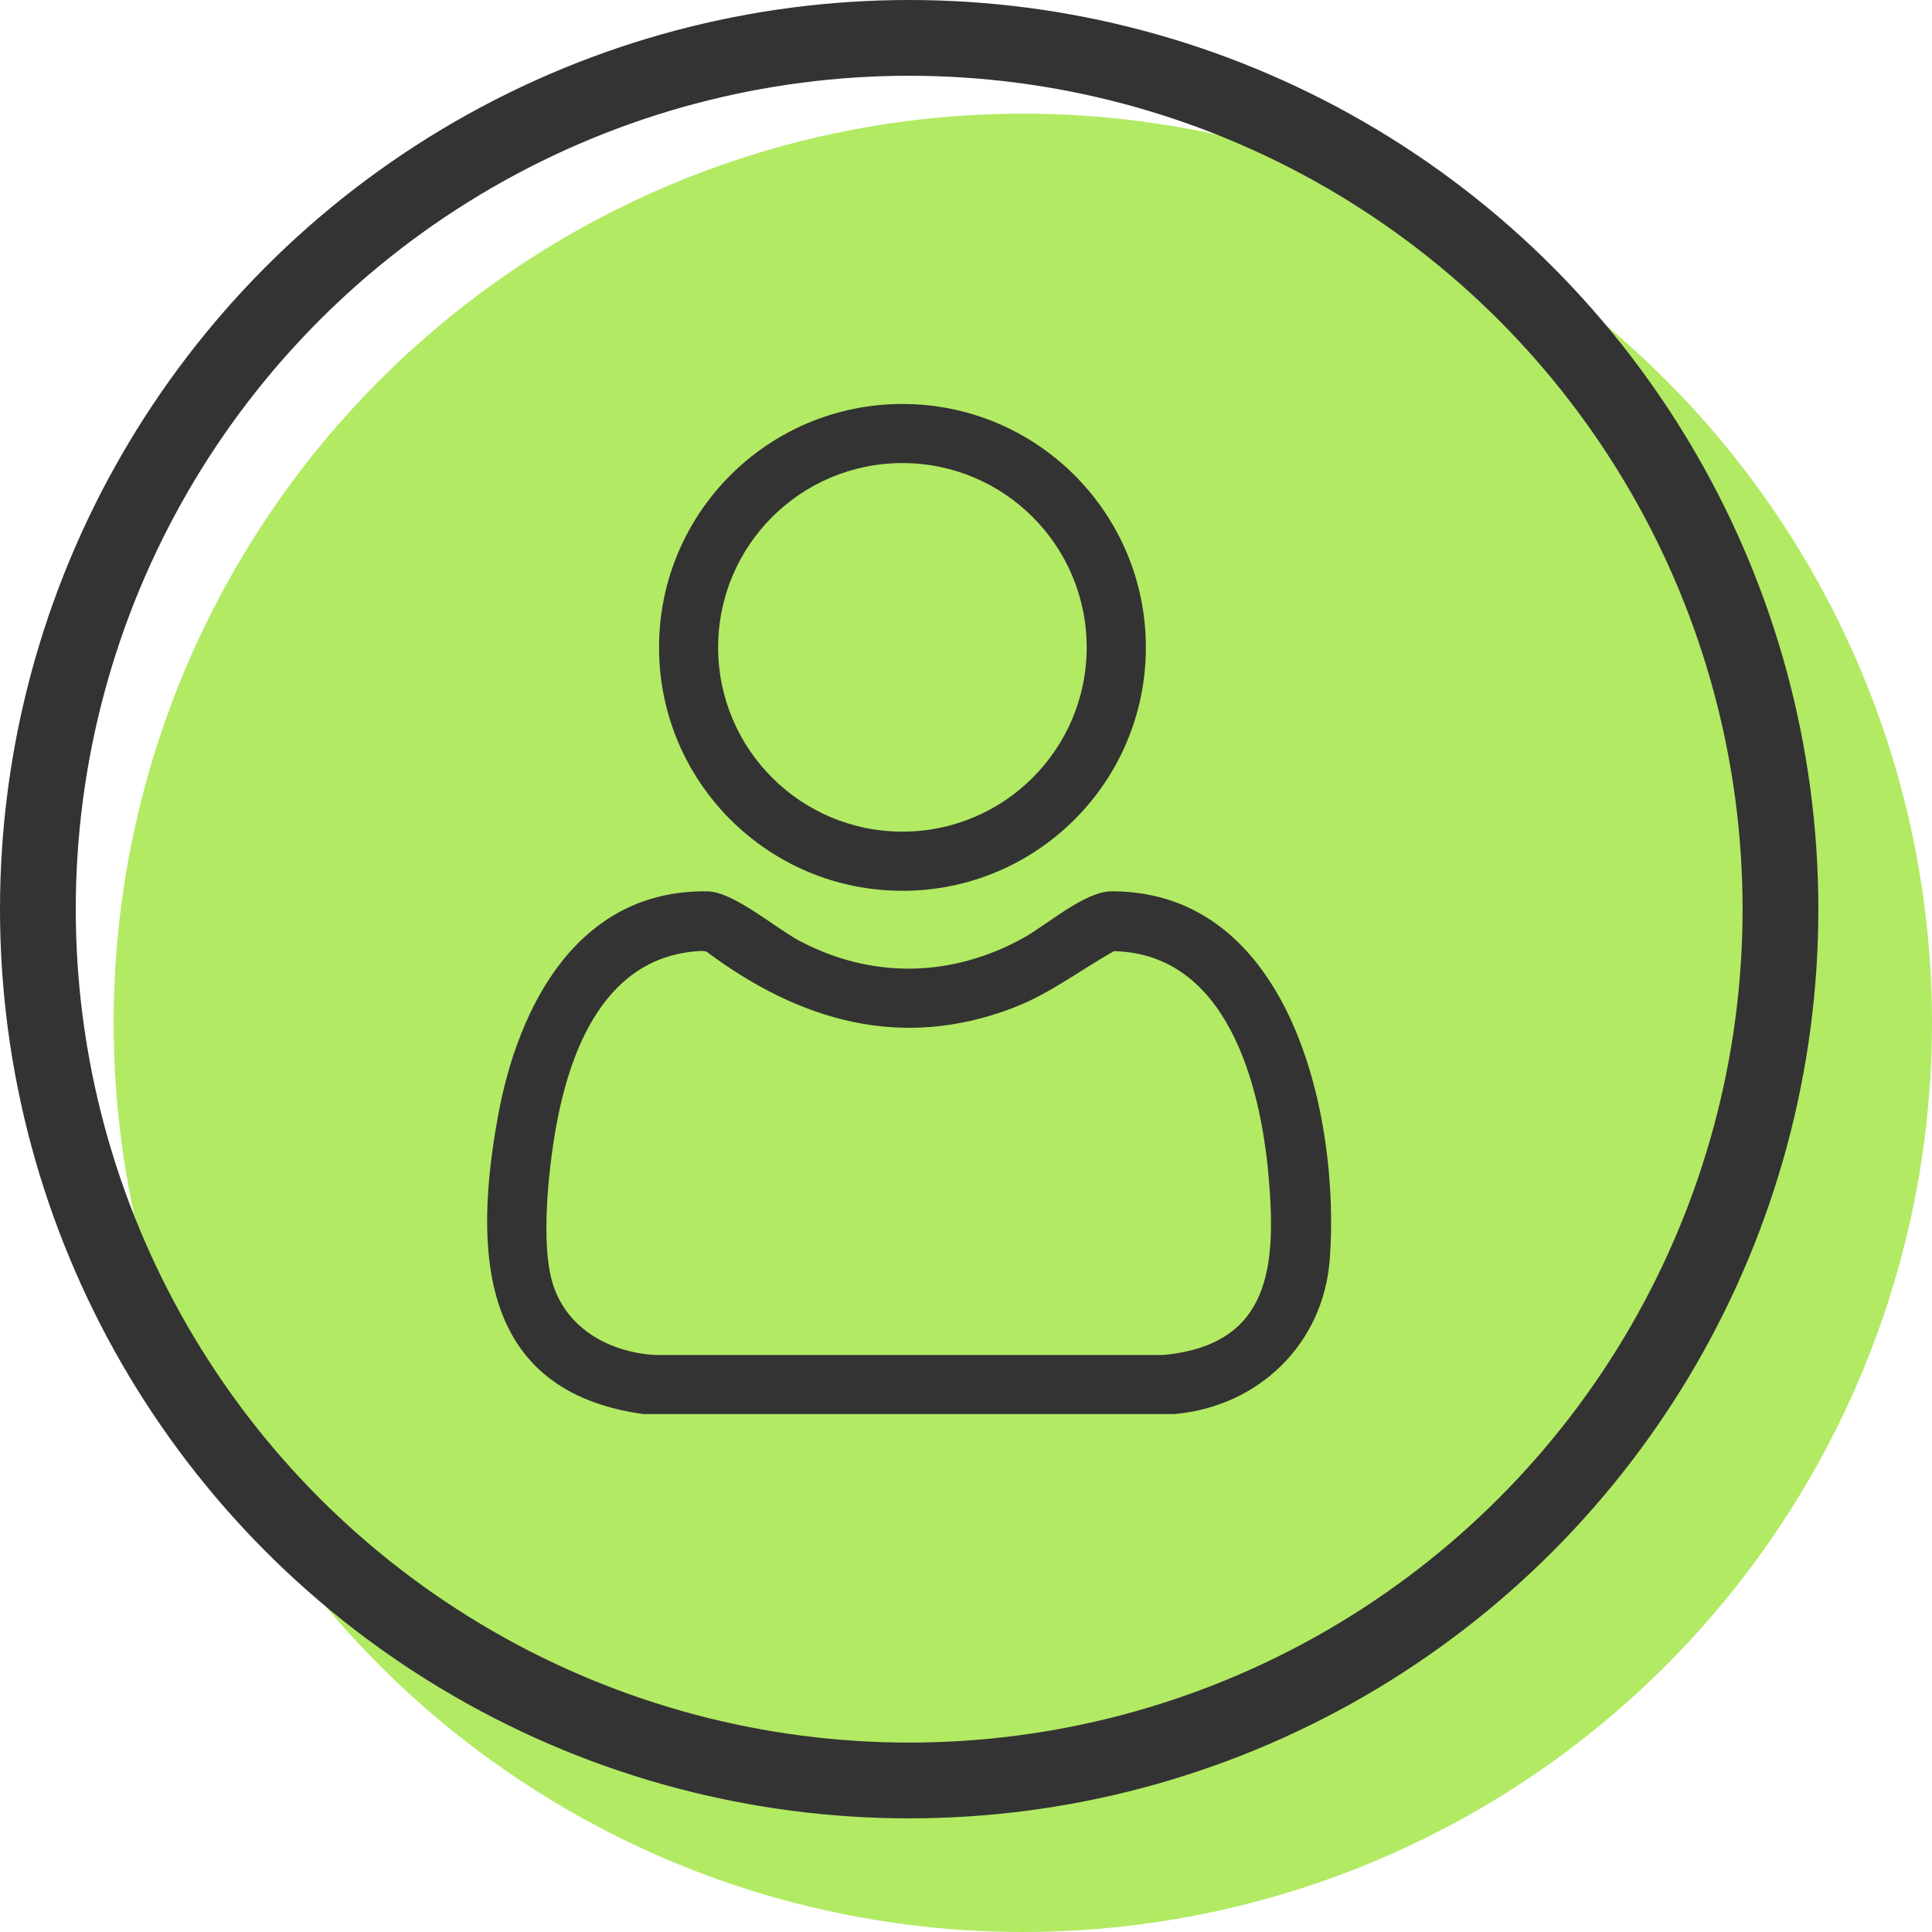
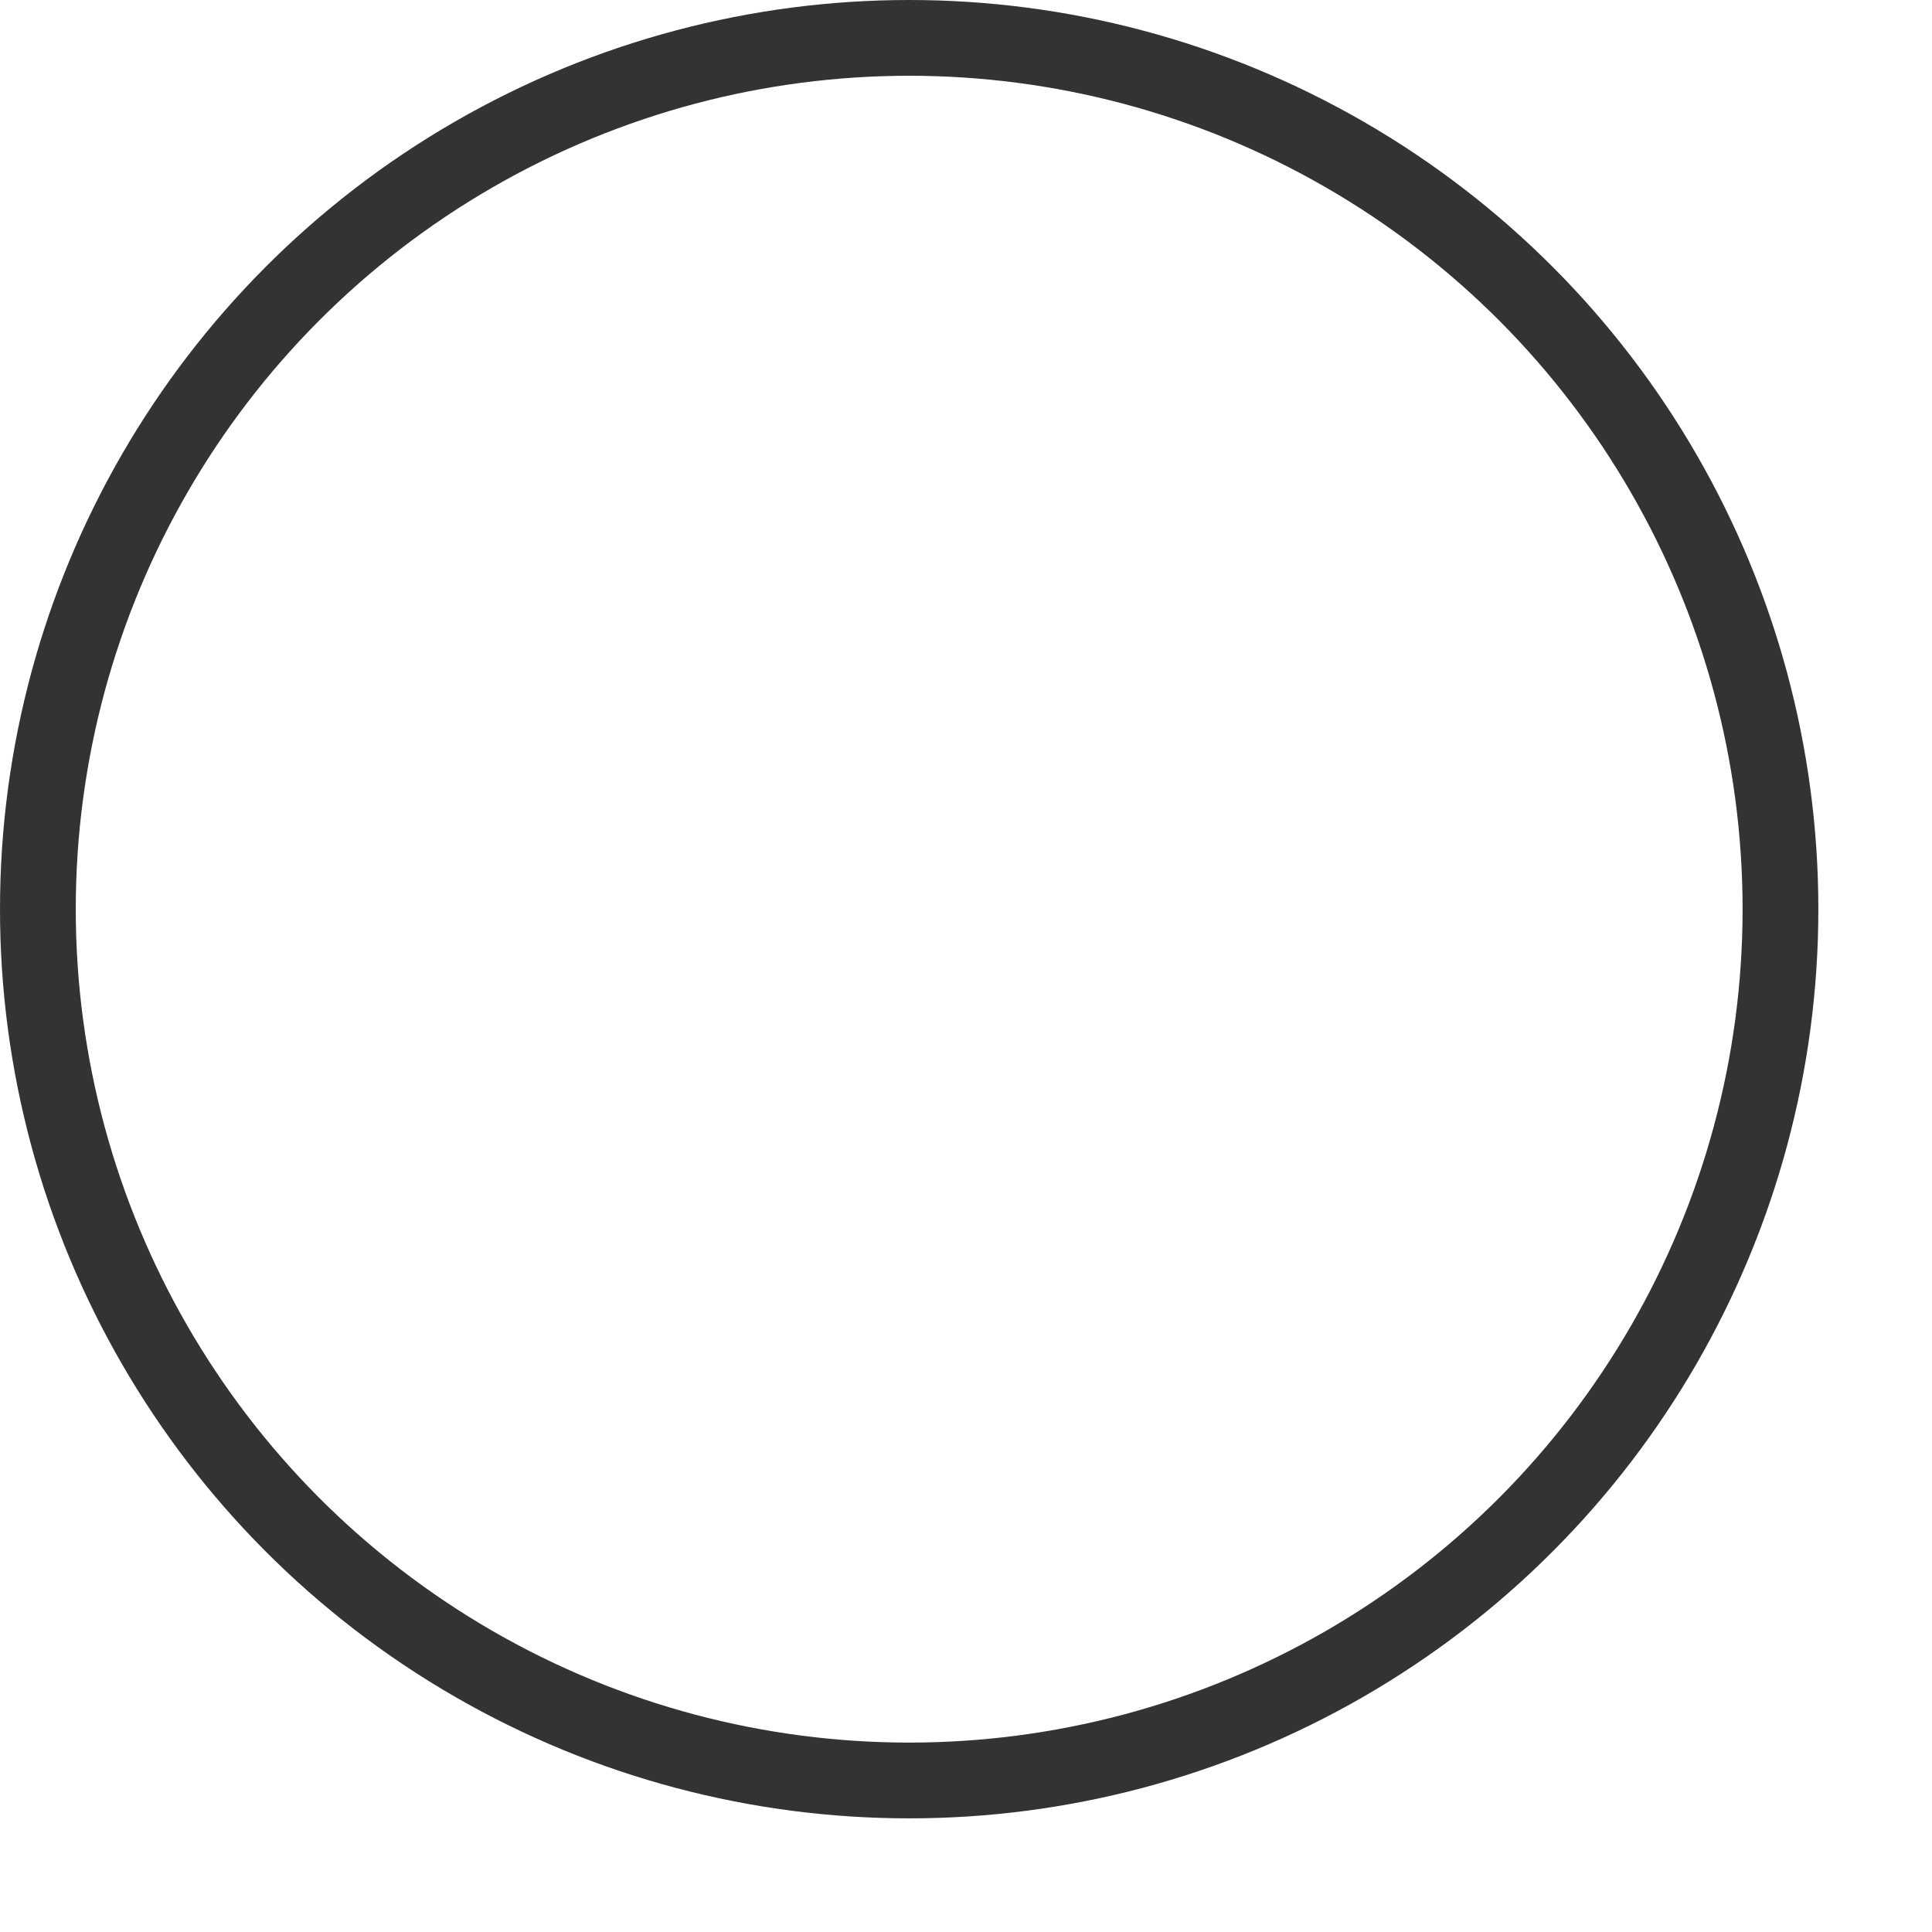
<svg xmlns="http://www.w3.org/2000/svg" width="51" height="51" viewBox="0 0 51 51" fill="none">
-   <circle cx="27" cy="27" r="24" fill="#B2EA63" />
  <circle cx="24" cy="24" r="23" stroke="#333333" stroke-width="2" />
-   <path d="M30.99 37.328H16.984C12.63 36.728 12.497 33.015 13.147 29.456C13.679 26.543 15.262 23.481 18.673 23.529C19.365 23.538 20.465 24.499 21.114 24.841C23.02 25.846 25.116 25.802 26.997 24.769C27.632 24.421 28.635 23.528 29.348 23.528C34.079 23.528 35.38 29.502 35.103 33.24C34.937 35.48 33.216 37.139 30.99 37.328V37.328ZM18.536 25.102C15.975 25.204 15.027 27.712 14.657 29.872C14.474 30.939 14.282 32.805 14.574 33.828C14.922 35.049 16.054 35.684 17.268 35.768H30.705C33.552 35.506 33.693 33.412 33.488 31.054C33.278 28.633 32.391 25.177 29.408 25.108C28.502 25.614 27.729 26.226 26.748 26.603C23.785 27.741 21.094 26.947 18.645 25.117L18.536 25.102Z" fill="#333333" />
-   <path d="M30.248 17.09C30.248 20.639 27.371 23.515 23.823 23.515C20.274 23.515 17.397 20.639 17.397 17.09C17.397 13.541 20.274 10.664 23.823 10.664C27.371 10.664 30.248 13.541 30.248 17.09ZM28.686 17.089C28.686 14.402 26.508 12.224 23.822 12.224C21.135 12.224 18.957 14.402 18.957 17.089C18.957 19.775 21.135 21.953 23.822 21.953C26.508 21.953 28.686 19.775 28.686 17.089Z" fill="#333333" />
</svg>